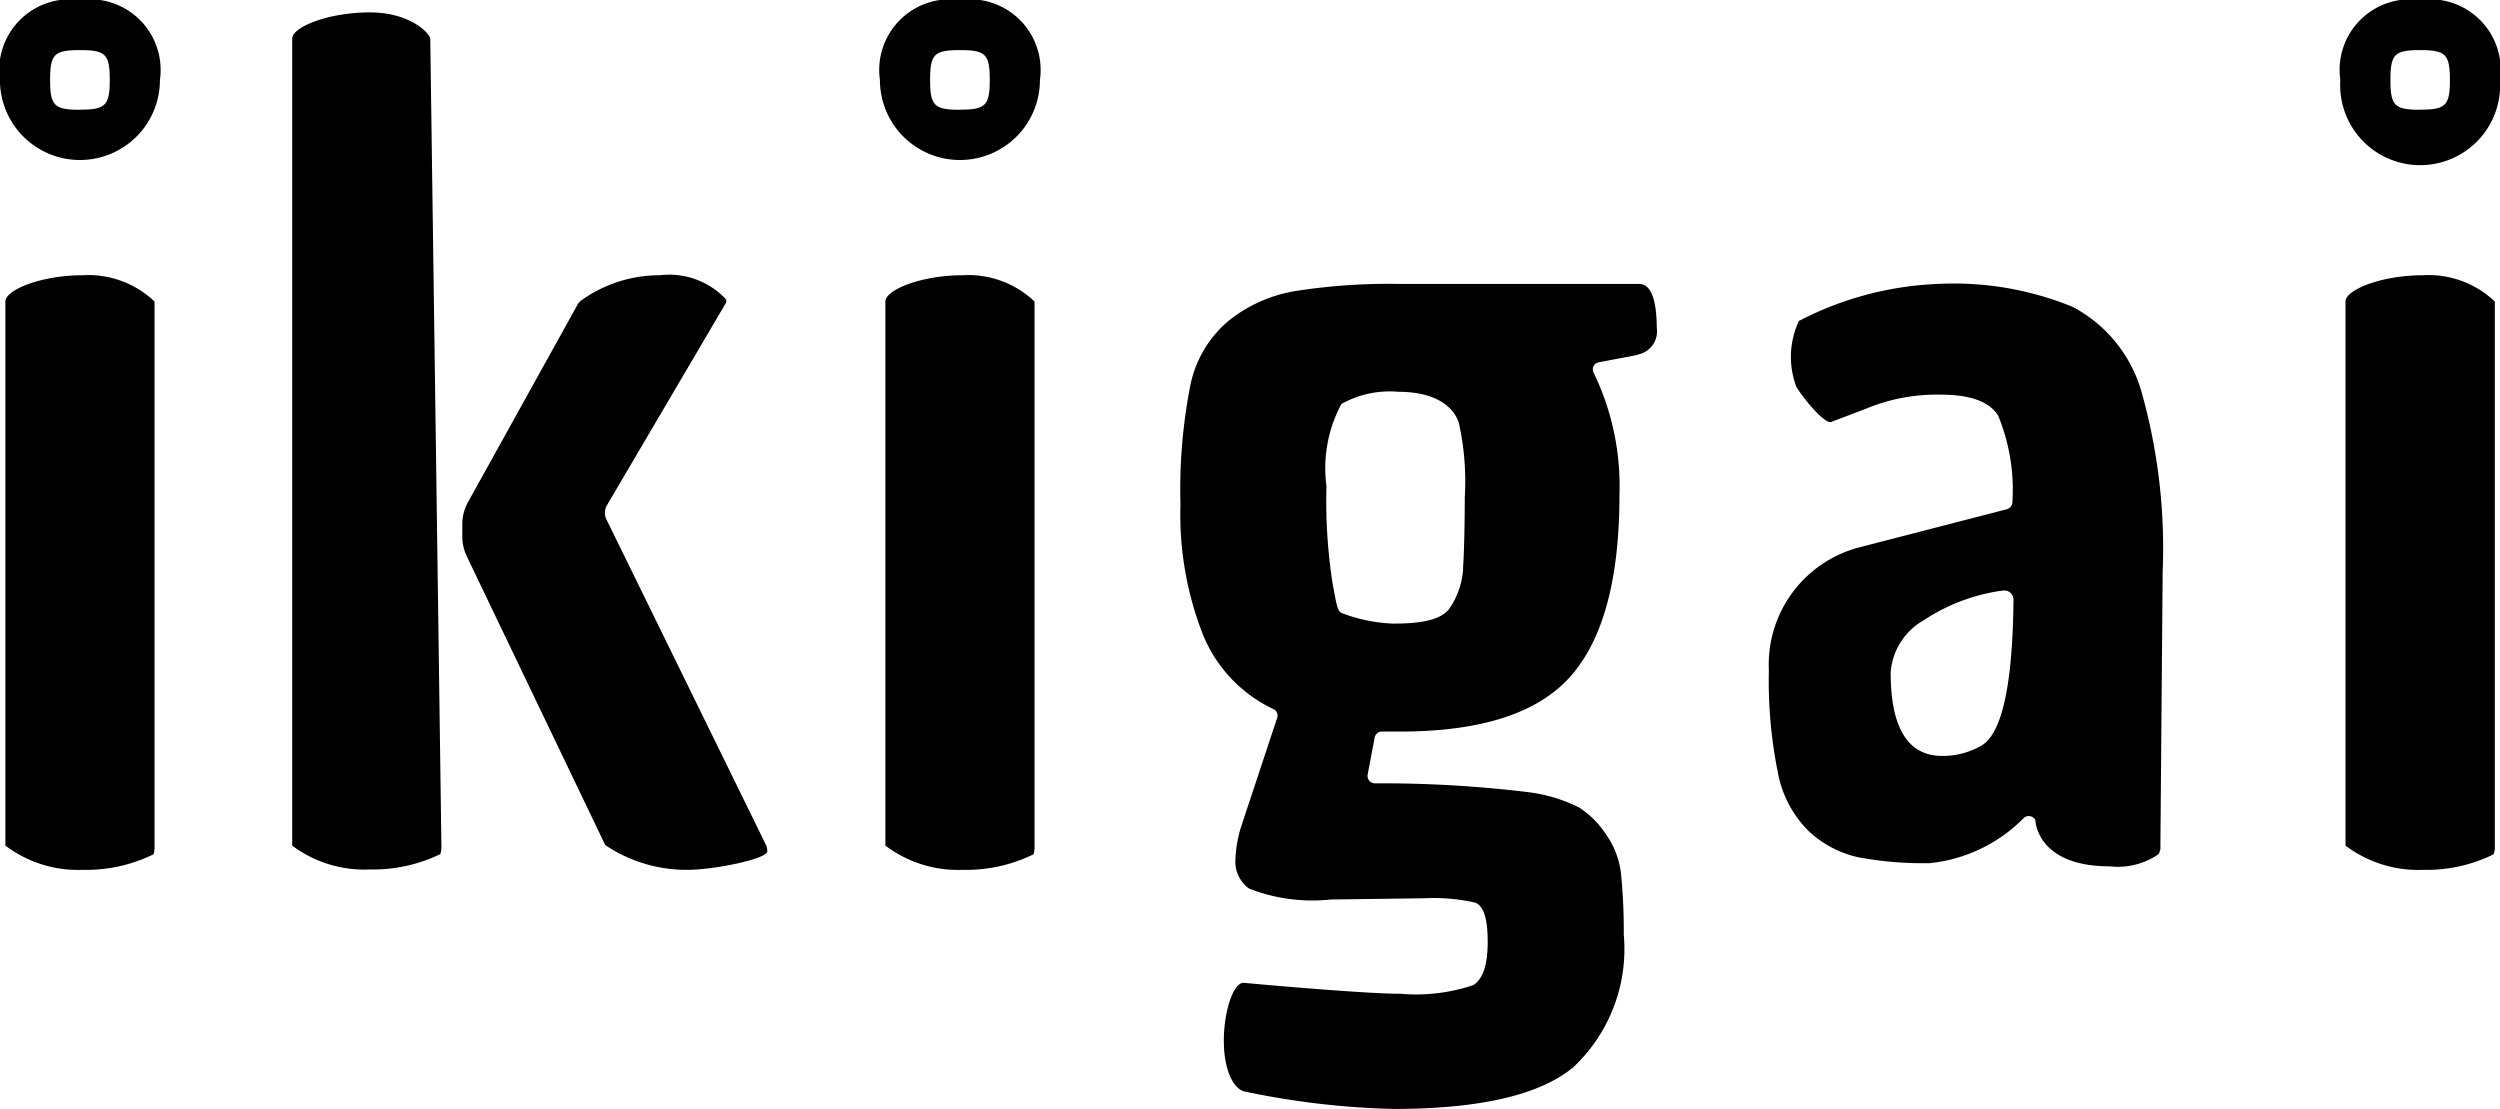
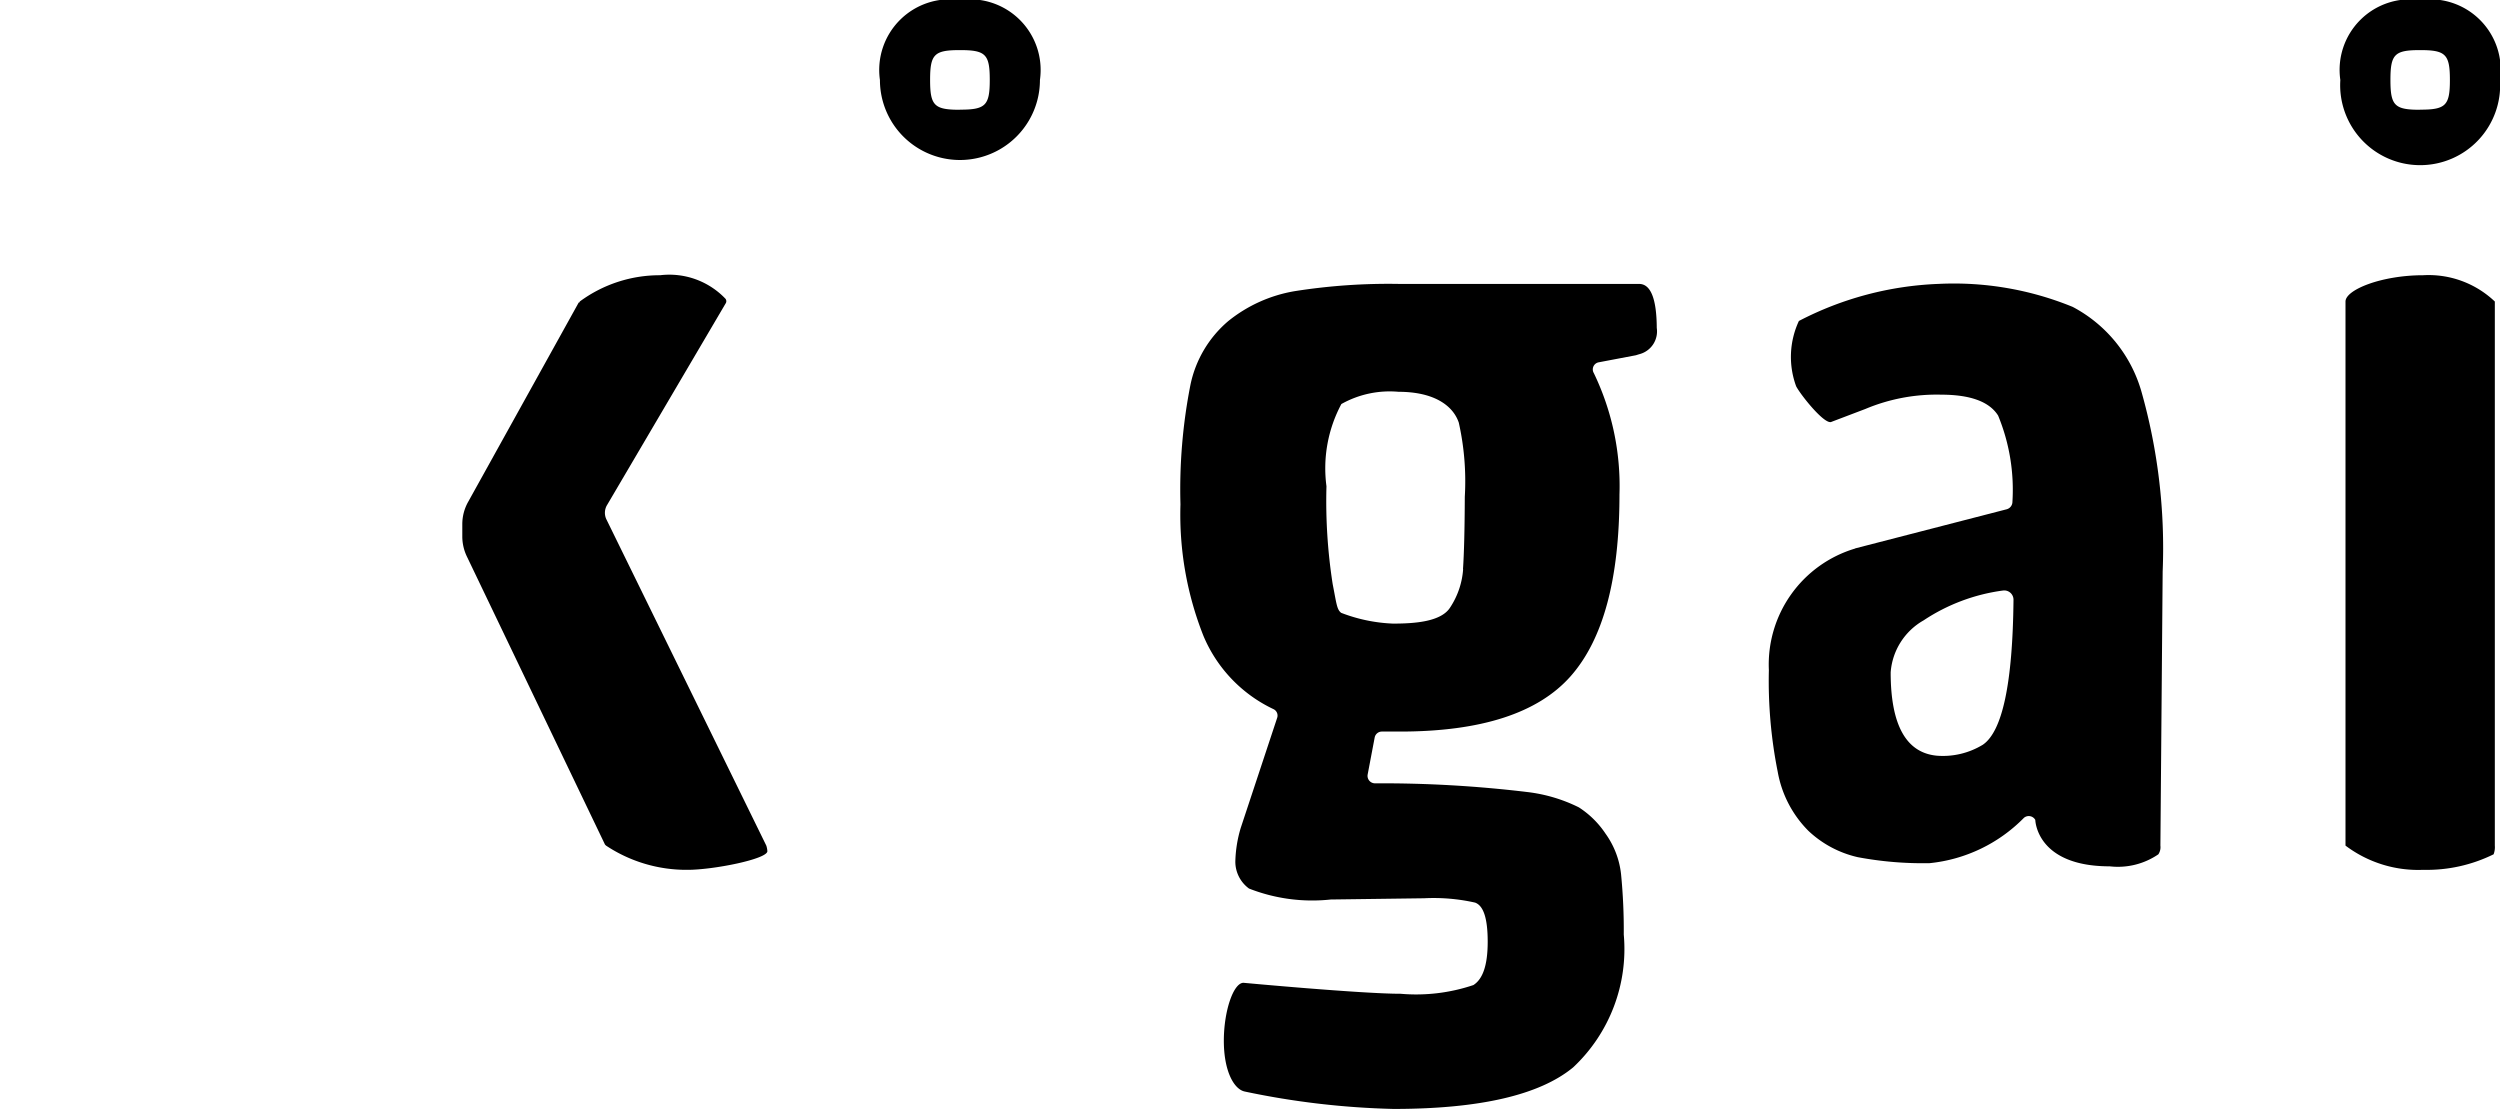
<svg xmlns="http://www.w3.org/2000/svg" width="75" height="33.266" viewBox="0 0 75 33.266">
  <g id="Grupo_2" data-name="Grupo 2" transform="translate(-154.94 -30.81)">
-     <path id="Trazado_1" data-name="Trazado 1" d="M157.524,44.1c-1.243,0-2.324.435-2.324.789V61.211a3.609,3.609,0,0,0,2.324.727,4.582,4.582,0,0,0,2.119-.466.759.759,0,0,0,.031-.261V44.889A2.88,2.88,0,0,0,157.524,44.1Z" transform="translate(-0.098 -5.033)" />
-     <path id="Trazado_2" data-name="Trazado 2" d="M200.014,44.1c-1.243,0-2.324.435-2.324.789V61.211a3.608,3.608,0,0,0,2.324.727,4.583,4.583,0,0,0,2.119-.466.76.76,0,0,0,.031-.261V44.889A2.88,2.88,0,0,0,200.014,44.1Z" transform="translate(-16.188 -5.033)" />
    <path id="Trazado_3" data-name="Trazado 3" d="M270.52,44.1c-1.249,0-2.33.435-2.33.789V61.211a3.616,3.616,0,0,0,2.33.727,4.528,4.528,0,0,0,2.113-.466.6.6,0,0,0,.037-.261V44.889A2.88,2.88,0,0,0,270.52,44.1Z" transform="translate(-42.885 -5.033)" />
    <path id="Trazado_4" data-name="Trazado 4" d="M186.381,61.211l-4.79-9.773a.455.455,0,0,1,.019-.454l3.548-6.033a.121.121,0,0,0,0-.143,2.324,2.324,0,0,0-1.963-.708,4.038,4.038,0,0,0-2.411.789.029.029,0,0,1-.031.031l-3.312,5.971a1.364,1.364,0,0,0-.18.677v.373a1.39,1.39,0,0,0,.143.609l4.138,8.63.031.031a4.354,4.354,0,0,0,2.448.727c.777,0,2.392-.323,2.392-.559A.648.648,0,0,0,186.381,61.211Z" transform="translate(-8.452 -5.033)" />
    <path id="Trazado_5" data-name="Trazado 5" d="M225.7,44.52H218.52a18.059,18.059,0,0,0-3.156.217,4.318,4.318,0,0,0-1.994.9,3.414,3.414,0,0,0-1.131,1.907,16.214,16.214,0,0,0-.3,3.591,9.869,9.869,0,0,0,.69,3.945,4.245,4.245,0,0,0,2.094,2.193.213.213,0,0,1,.118.261l-1.094,3.305a3.794,3.794,0,0,0-.162,1.019,1,1,0,0,0,.41.8,5.185,5.185,0,0,0,2.454.329l2.8-.037a5.669,5.669,0,0,1,1.528.13c.255.093.379.478.379,1.174s-.143,1.118-.429,1.3a5.378,5.378,0,0,1-2.187.261c-1.174,0-4.71-.329-4.71-.329-.3,0-.59.839-.59,1.74s.3,1.454.628,1.522a24.237,24.237,0,0,0,4.461.522c2.585,0,4.387-.416,5.393-1.249a4.866,4.866,0,0,0,1.516-3.983,17.273,17.273,0,0,0-.081-1.808,2.553,2.553,0,0,0-.466-1.218,2.746,2.746,0,0,0-.8-.789,4.706,4.706,0,0,0-1.547-.46,36.514,36.514,0,0,0-4.573-.261.224.224,0,0,1-.217-.261l.211-1.112a.22.22,0,0,1,.217-.18h.541q3.653,0,5.12-1.659t1.466-5.449a7.79,7.79,0,0,0-.77-3.647.216.216,0,0,1,.149-.323l1.112-.211.1-.031a.706.706,0,0,0,.528-.789C226.224,44.961,226.044,44.52,225.7,44.52Zm-5.281,8.556a2.384,2.384,0,0,1-.385,1.143c-.267.435-1.062.491-1.721.491a4.837,4.837,0,0,1-1.553-.323c-.13-.1-.137-.261-.255-.864a16.2,16.2,0,0,1-.186-2.933,4.089,4.089,0,0,1,.447-2.467,2.958,2.958,0,0,1,1.715-.367c1.062,0,1.634.41,1.808.926a8.051,8.051,0,0,1,.18,2.224C220.465,51.9,220.446,52.616,220.415,53.076Z" transform="translate(-21.585 -5.192)" />
    <path id="Trazado_6" data-name="Trazado 6" d="M251.521,47.732a4.167,4.167,0,0,0-2.057-2.523,9.4,9.4,0,0,0-4.026-.69,9.873,9.873,0,0,0-4.188,1.112,2.548,2.548,0,0,0-.081,1.963c.155.286.87,1.174,1.062,1.062l1.013-.385a5.521,5.521,0,0,1,2.274-.429c.876,0,1.448.211,1.709.628a5.84,5.84,0,0,1,.429,2.585.233.233,0,0,1-.168.224l-4.523,1.168c-.012,0-.019.006-.031.012a3.632,3.632,0,0,0-2.585,3.647,13.9,13.9,0,0,0,.267,3.057,3.33,3.33,0,0,0,.92,1.765,3.184,3.184,0,0,0,1.479.789,10.567,10.567,0,0,0,2.156.18A4.617,4.617,0,0,0,248,60.538a.224.224,0,0,1,.342.062s.025,1.392,2.231,1.392a2.152,2.152,0,0,0,1.46-.36.38.38,0,0,0,.062-.261l.068-8.226A17.227,17.227,0,0,0,251.521,47.732Zm-4.753,10.612a2.3,2.3,0,0,1-1.379.329c-.926-.087-1.386-.926-1.386-2.5a1.958,1.958,0,0,1,.988-1.56,5.642,5.642,0,0,1,2.38-.895.278.278,0,0,1,.317.28Q247.651,57.742,246.768,58.344Z" transform="translate(-32.343 -5.192)" />
-     <path id="Trazado_7" data-name="Trazado 7" d="M169.048,56.409V32.2c0-.35,1.081-.788,2.326-.788s1.816.656,1.816.788l.334,24.2a.688.688,0,0,1-.033.263,4.627,4.627,0,0,1-2.117.461A3.613,3.613,0,0,1,169.048,56.409Z" transform="translate(-5.342 -0.23)" />
-     <path id="Trazado_8" data-name="Trazado 8" d="M157.338,30.81a2.121,2.121,0,0,0-2.4,2.4,2.4,2.4,0,1,0,4.8,0A2.121,2.121,0,0,0,157.338,30.81Zm0,3.293c-.77,0-.895-.124-.895-.895s.124-.895.895-.895.895.124.895.895S158.1,34.1,157.338,34.1Z" transform="translate(0)" />
    <path id="Trazado_9" data-name="Trazado 9" d="M199.828,30.81a2.121,2.121,0,0,0-2.4,2.4,2.4,2.4,0,1,0,4.8,0A2.121,2.121,0,0,0,199.828,30.81Zm0,3.293c-.77,0-.895-.124-.895-.895s.124-.895.895-.895.895.124.895.895S200.593,34.1,199.828,34.1Z" transform="translate(-16.09)" />
    <path id="Trazado_10" data-name="Trazado 10" d="M270.332,30.81a2.117,2.117,0,0,0-2.392,2.4,2.4,2.4,0,1,0,4.79,0A2.119,2.119,0,0,0,270.332,30.81Zm0,3.293c-.764,0-.889-.124-.889-.895s.124-.895.889-.895.895.124.895.895S271.1,34.1,270.332,34.1Z" transform="translate(-42.79)" />
  </g>
</svg>